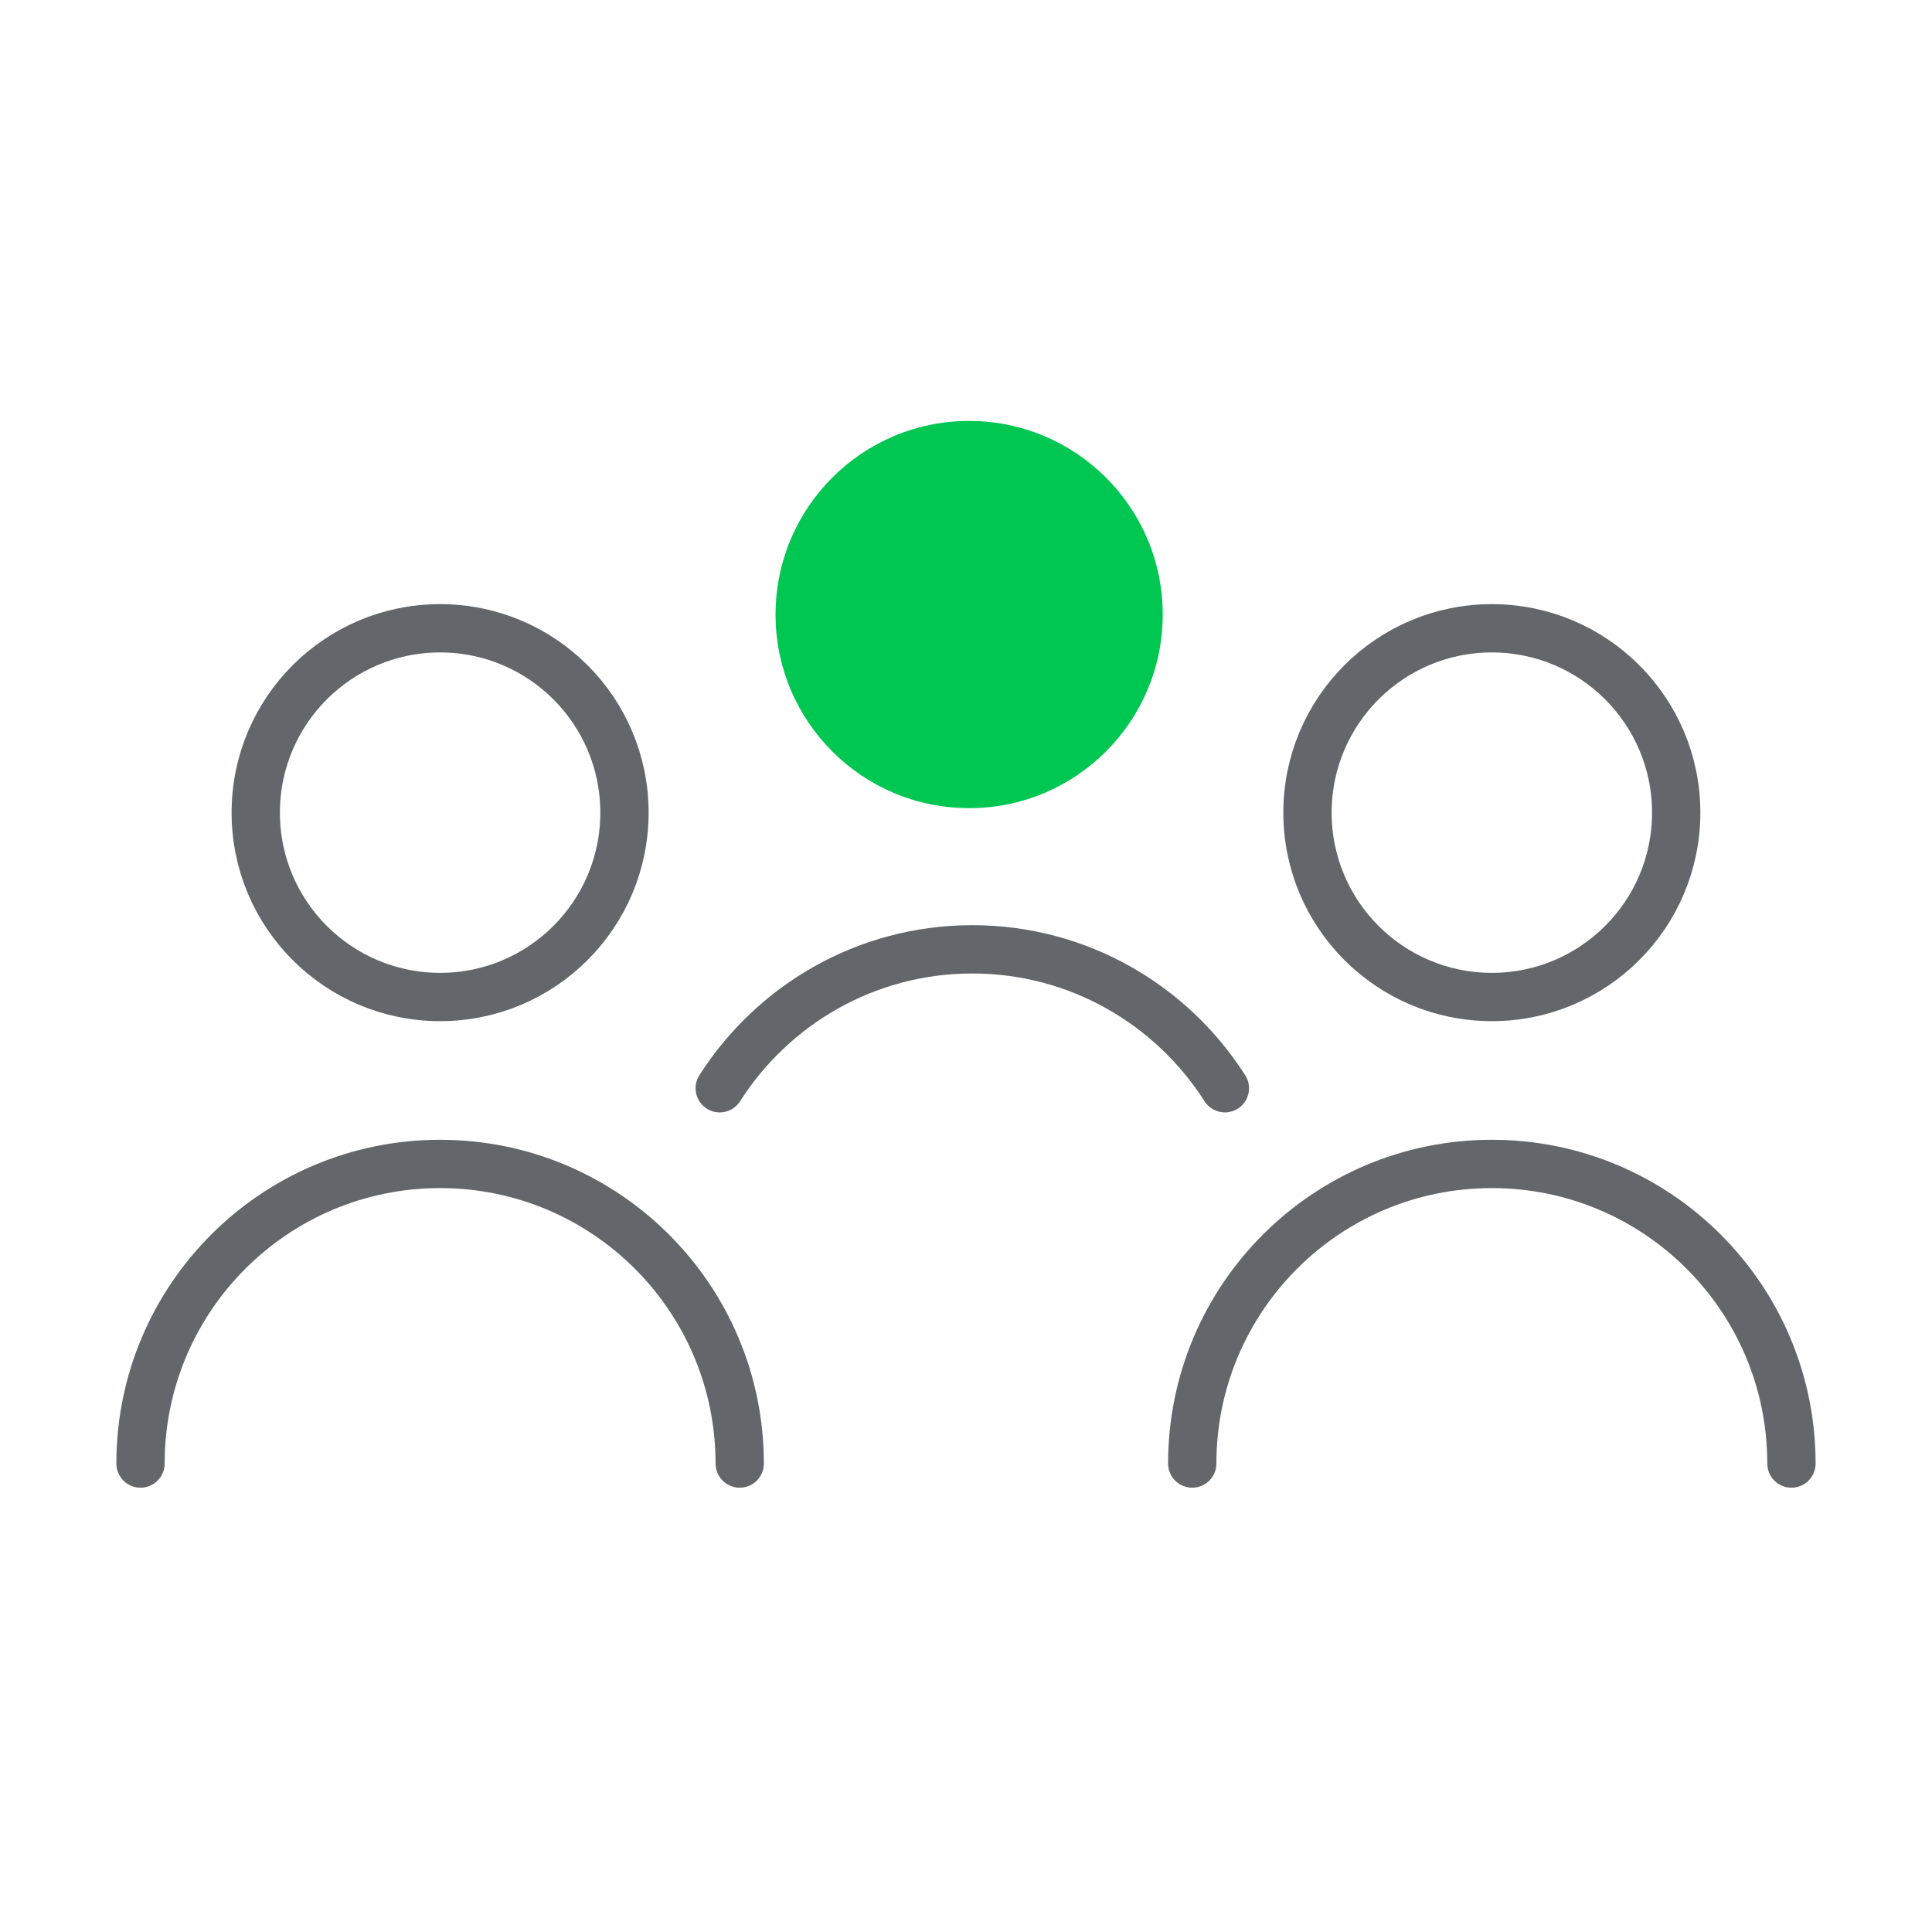
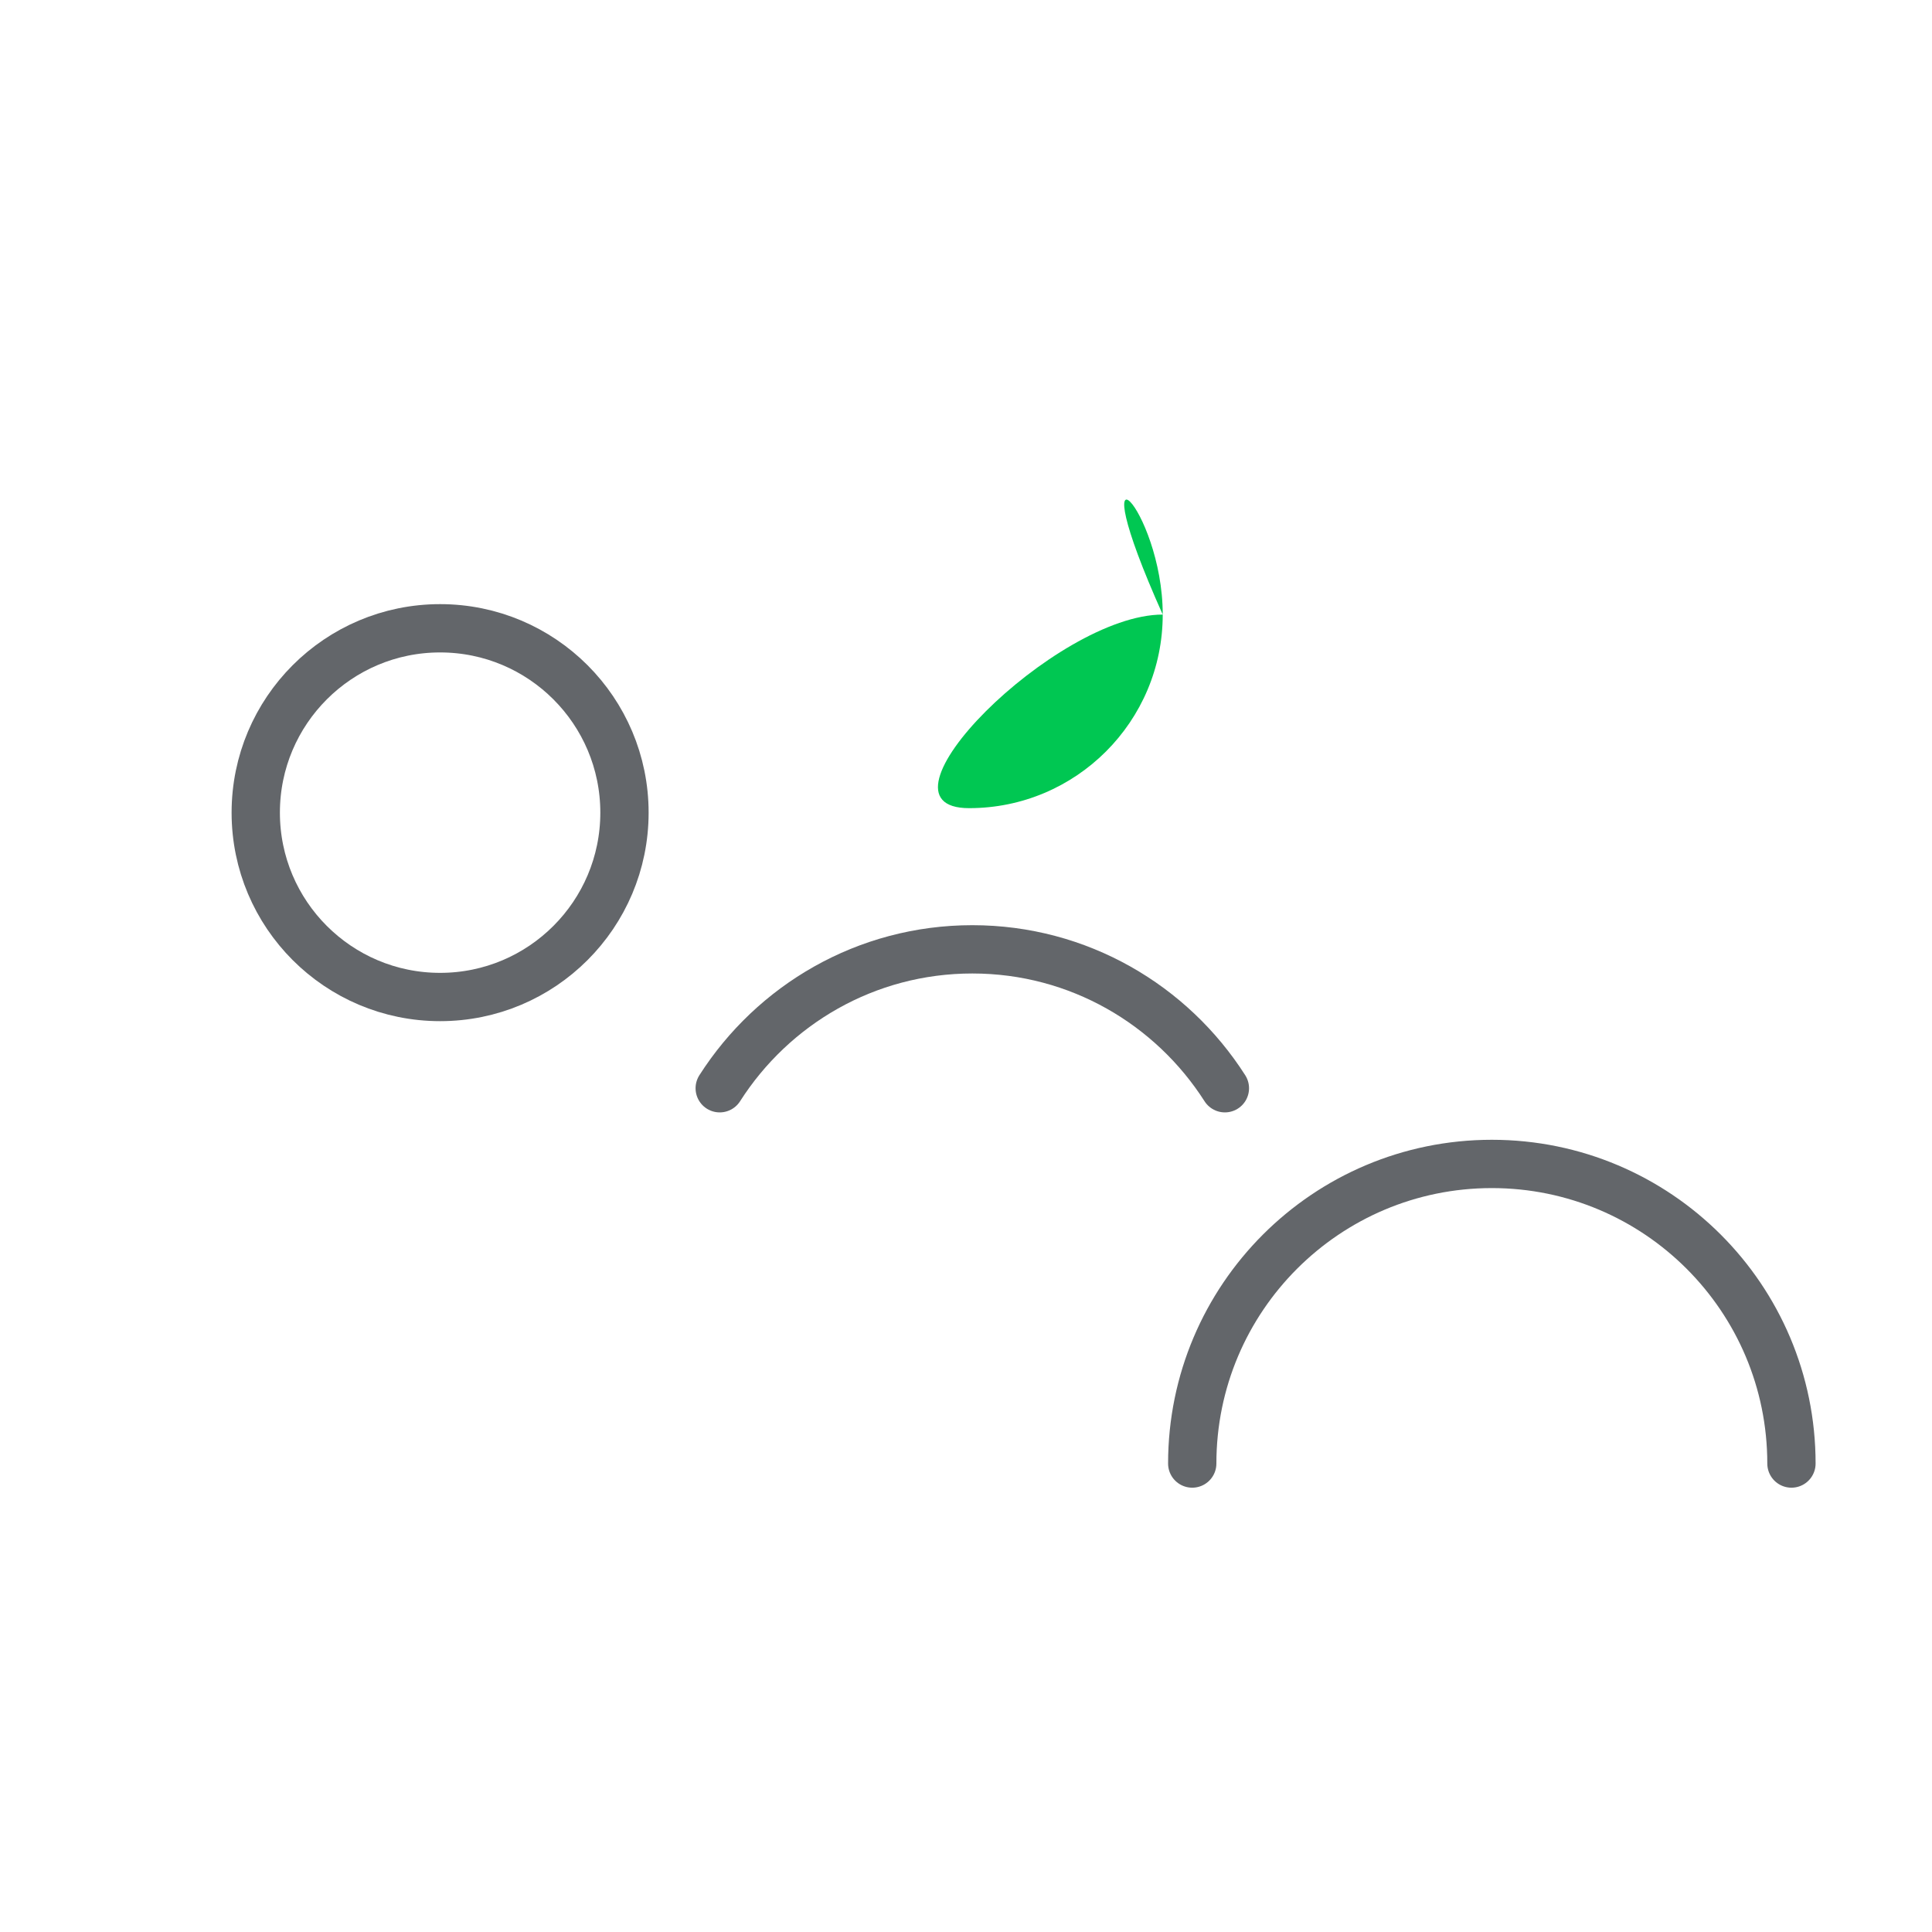
<svg xmlns="http://www.w3.org/2000/svg" xmlns:xlink="http://www.w3.org/1999/xlink" version="1.1" id="Vrstva_1" x="0px" y="0px" width="40px" height="40px" viewBox="0 0 40 40" enable-background="new 0 0 40 40" xml:space="preserve">
  <g>
    <defs>
      <rect id="SVGID_1_" width="40" height="40" />
    </defs>
    <clipPath id="SVGID_2_">
      <use xlink:href="#SVGID_1_" overflow="visible" />
    </clipPath>
-     <path clip-path="url(#SVGID_2_)" fill="none" stroke="#63666A" stroke-linecap="round" stroke-miterlimit="10" d="M2.909,30.301   c0-3.426,2.777-6.203,6.203-6.203c3.426,0,6.203,2.777,6.203,6.203" />
    <circle clip-path="url(#SVGID_2_)" fill="none" stroke="#63666A" stroke-linecap="round" stroke-miterlimit="10" cx="9.112" cy="16.825" r="3.817" />
    <path clip-path="url(#SVGID_2_)" fill="none" stroke="#63666A" stroke-linecap="round" stroke-miterlimit="10" d="M24.684,30.301   c0-3.426,2.777-6.203,6.203-6.203s6.203,2.777,6.203,6.203" />
-     <circle clip-path="url(#SVGID_2_)" fill="none" stroke="#63666A" stroke-linecap="round" stroke-miterlimit="10" cx="30.887" cy="16.825" r="3.817" />
-     <path clip-path="url(#SVGID_2_)" fill="#00C752" d="M24.073,12.723c0,2.214-1.795,4.009-4.008,4.009   c-2.214,0-4.008-1.795-4.008-4.009s1.794-4.008,4.008-4.008C22.278,8.715,24.073,10.509,24.073,12.723" />
+     <path clip-path="url(#SVGID_2_)" fill="#00C752" d="M24.073,12.723c0,2.214-1.795,4.009-4.008,4.009   s1.794-4.008,4.008-4.008C22.278,8.715,24.073,10.509,24.073,12.723" />
    <path clip-path="url(#SVGID_2_)" fill="none" stroke="#63666A" stroke-linecap="round" stroke-miterlimit="10" d="M25.36,22.531   c-1.102-1.727-3.029-2.876-5.229-2.876c-2.202,0-4.128,1.149-5.23,2.876" />
  </g>
</svg>